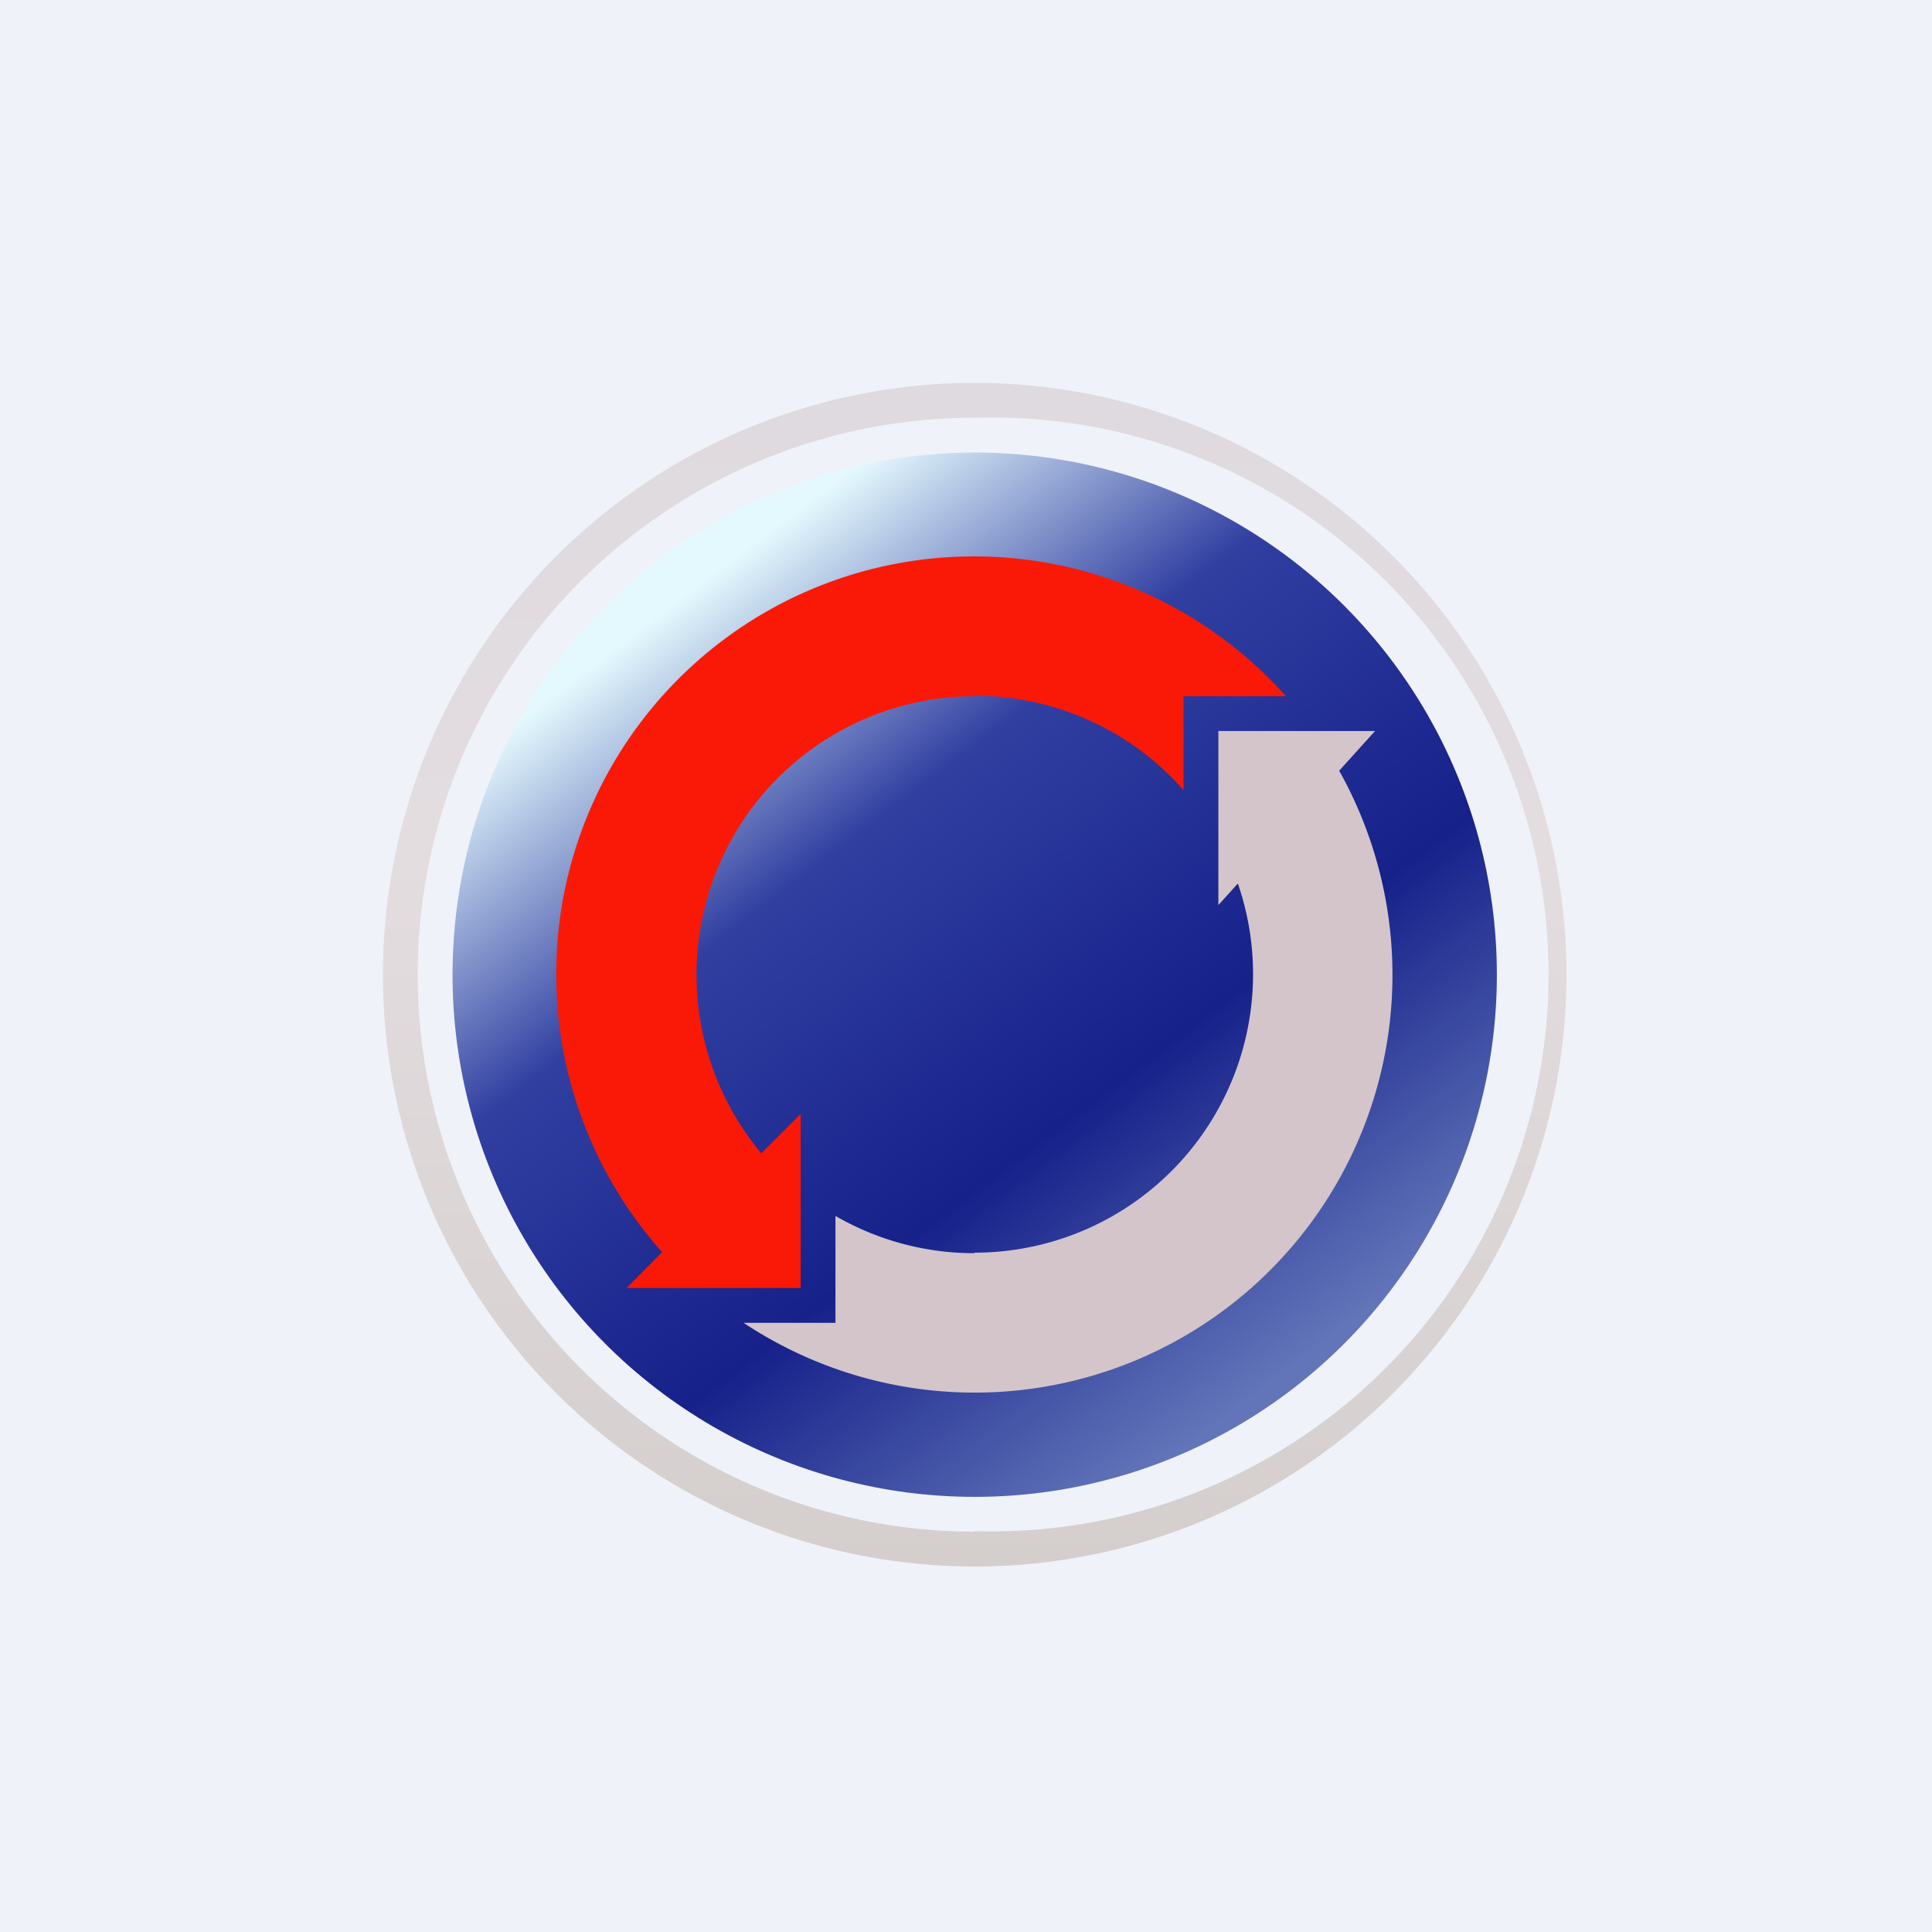
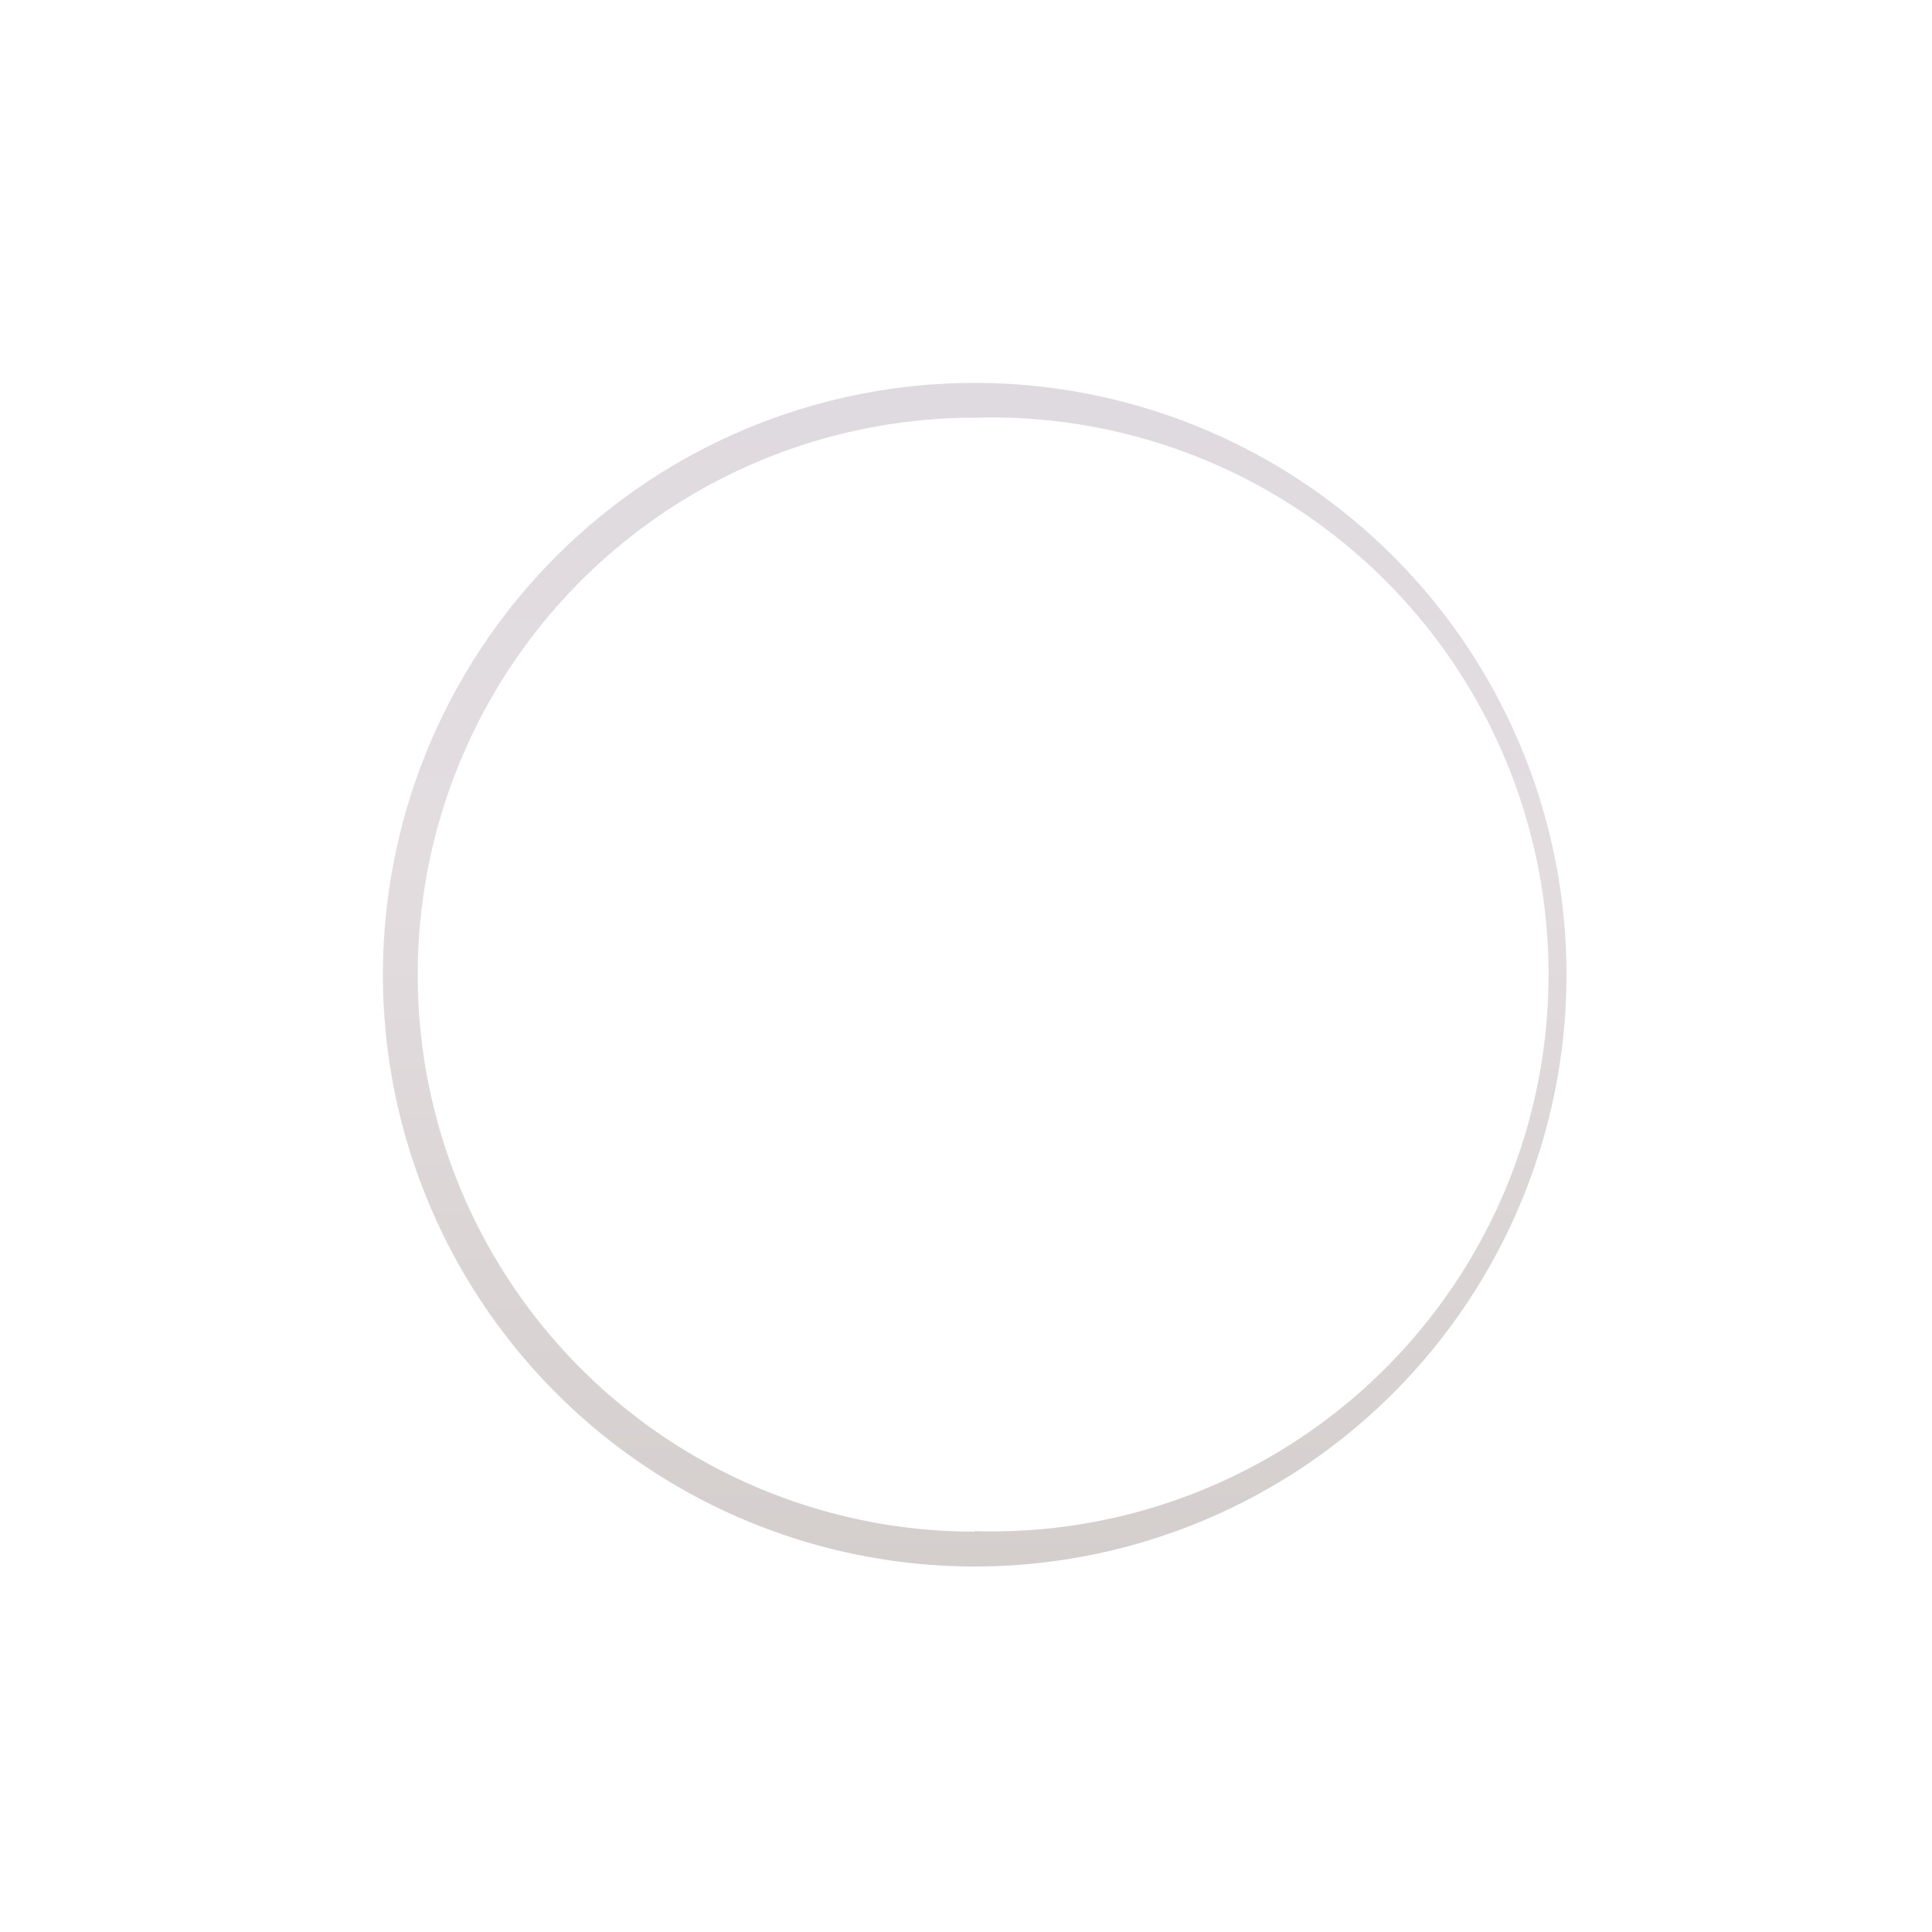
<svg xmlns="http://www.w3.org/2000/svg" viewBox="0 0 55.5 55.5">
-   <path d="M 0,0 H 55.5 V 55.5 H 0 Z" fill="rgb(239, 242, 248)" />
  <path d="M 27.99,43.985 A 16,16 0 1,0 28,12 A 16,16 0 0,0 28,44 Z M 28,45 A 17,17 0 1,0 28,11 A 17,17 0 0,0 28,45 Z" fill="url(#b)" fill-rule="evenodd" />
-   <circle cx="28" cy="28" r="15" fill="url(#a)" />
-   <path d="M 27.99,35.985 A 8,8 0 0,0 35.56,25.38 L 35,26 V 21 H 39.5 L 38.47,22.14 A 12,12 0 0,1 21.36,38 H 24 V 34.93 A 7.96,7.96 0 0,0 28,36 Z" fill="rgb(212, 197, 203)" />
-   <path d="M 27.99,19.985 A 7.98,7.98 0 0,1 34,22.7 V 20 H 36.94 A 12,12 0 0,0 19.02,35.97 L 18,37 H 23 V 32 L 21.87,33.13 A 8,8 0 0,1 28,20 Z" fill="rgb(250, 25, 6)" />
  <defs>
    <linearGradient id="b" x1="28" x2="28" y1="11" y2="45" gradientUnits="userSpaceOnUse">
      <stop stop-color="rgb(223, 218, 223)" offset="0" />
      <stop stop-color="rgb(227, 221, 224)" offset=".4" />
      <stop stop-color="rgb(212, 206, 205)" offset="1" />
    </linearGradient>
    <linearGradient id="a" x1="20.5" x2="37.5" y1="16.5" y2="39" gradientUnits="userSpaceOnUse">
      <stop stop-color="rgb(228, 249, 253)" offset="0" />
      <stop stop-color="rgb(49, 63, 161)" offset=".3" />
      <stop stop-color="rgb(22, 33, 138)" offset=".66" />
      <stop stop-color="rgb(98, 117, 185)" offset="1" />
    </linearGradient>
  </defs>
</svg>